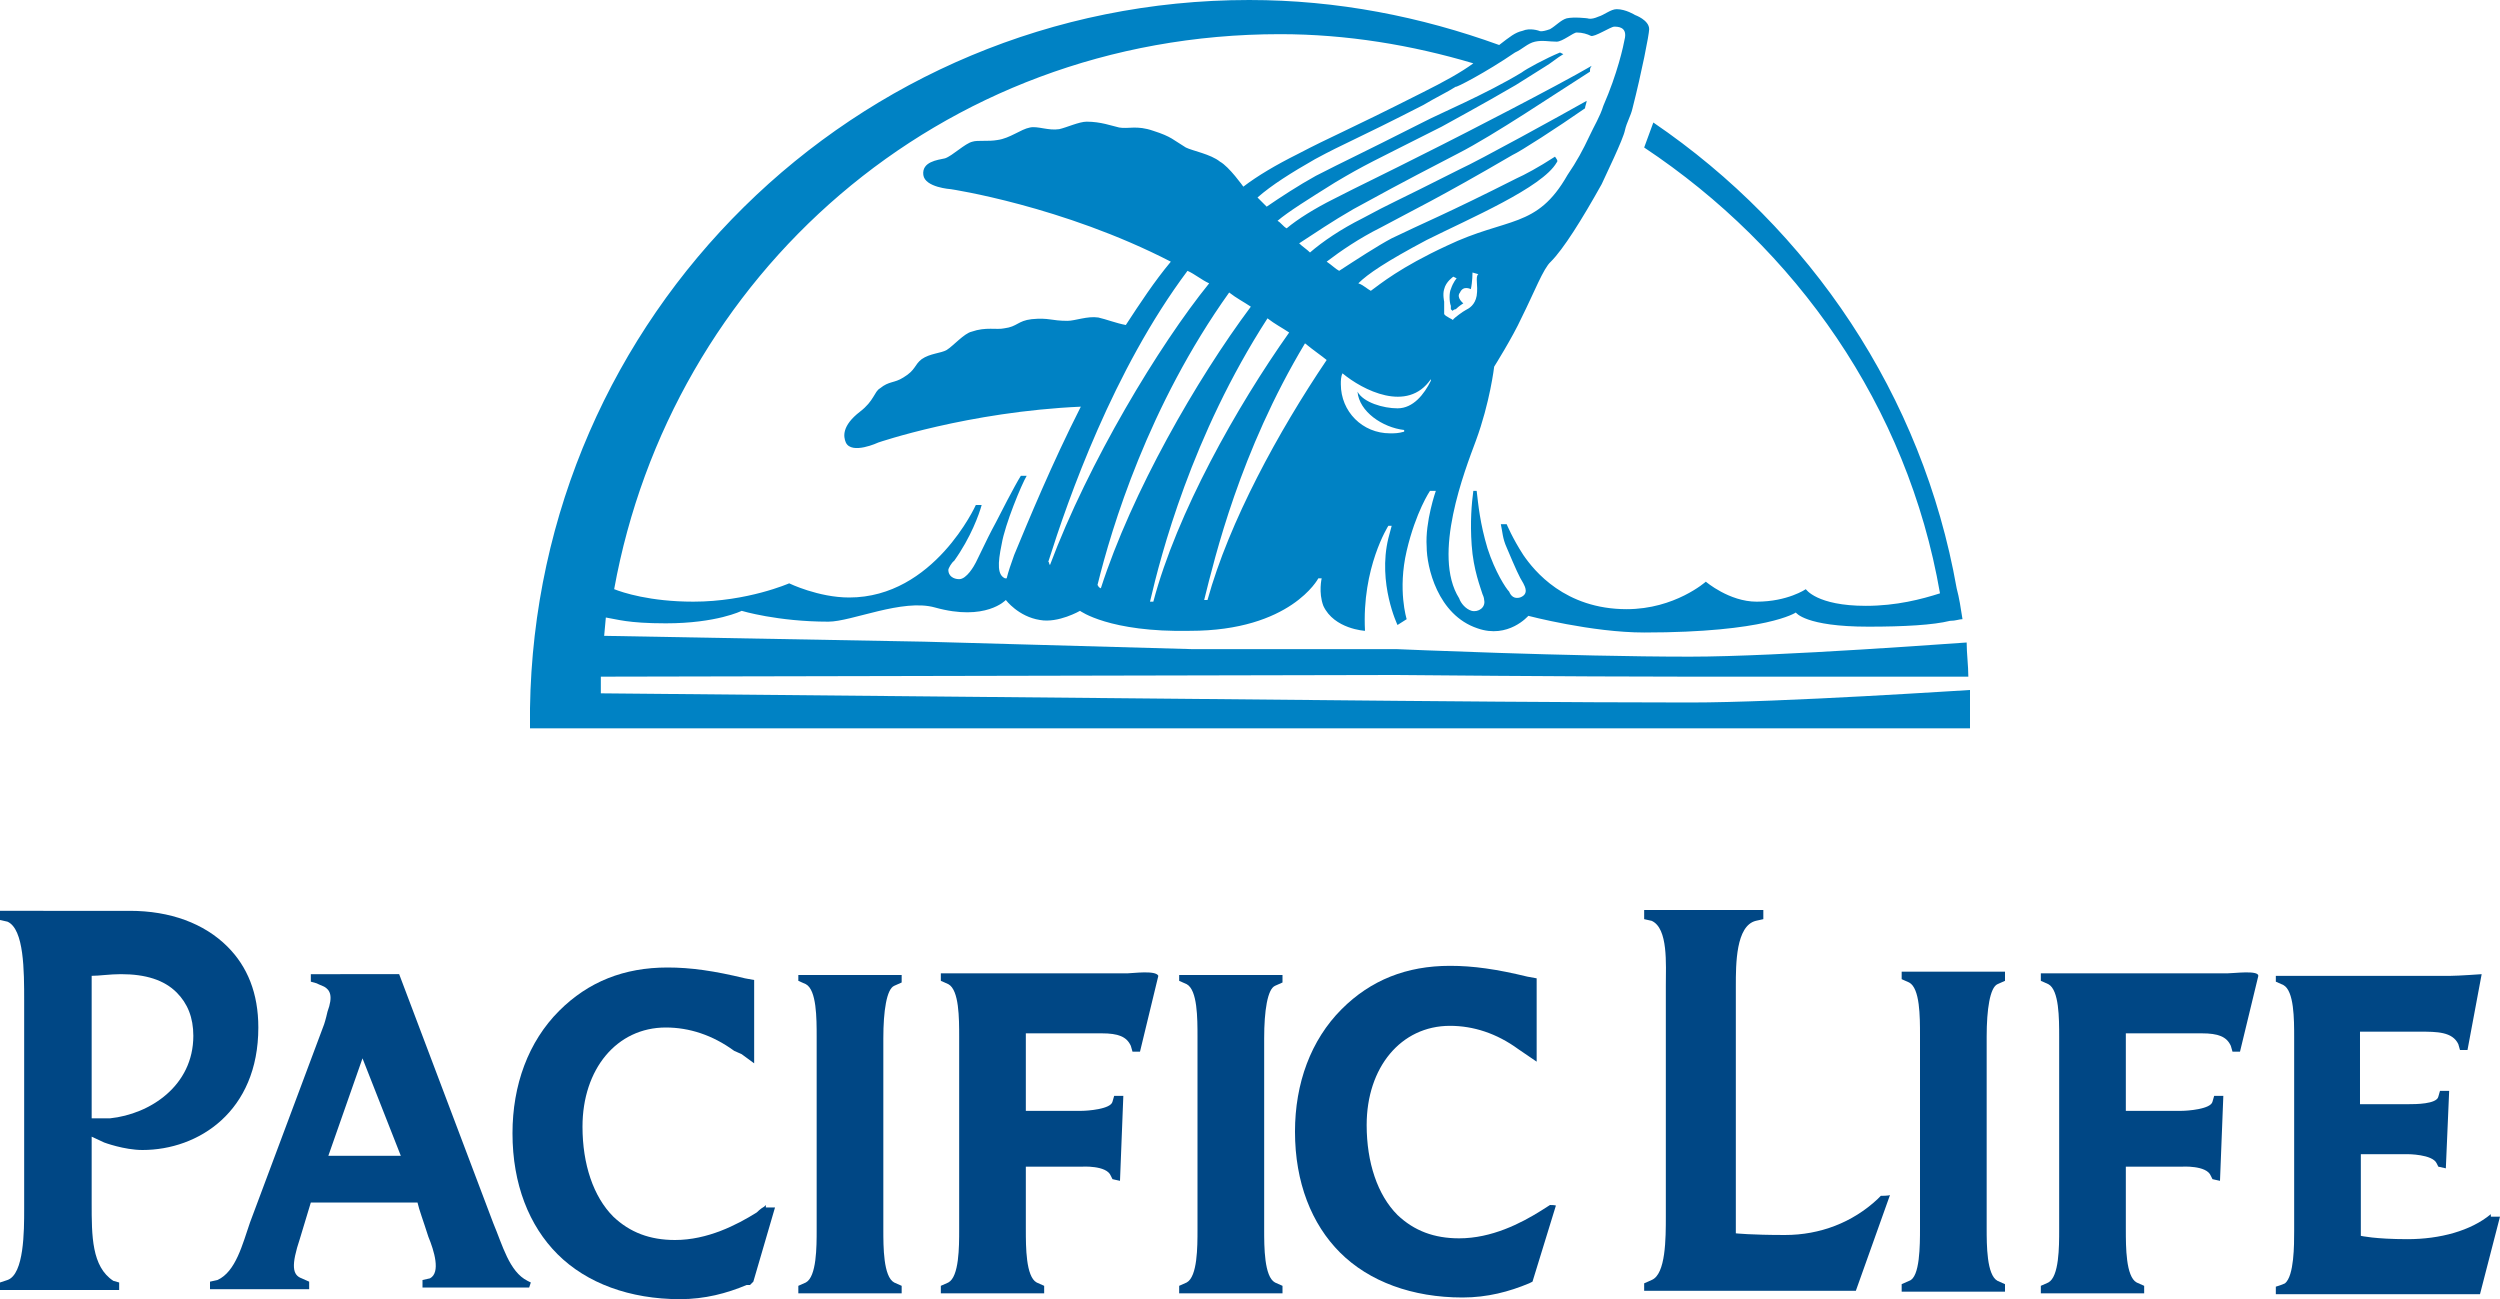
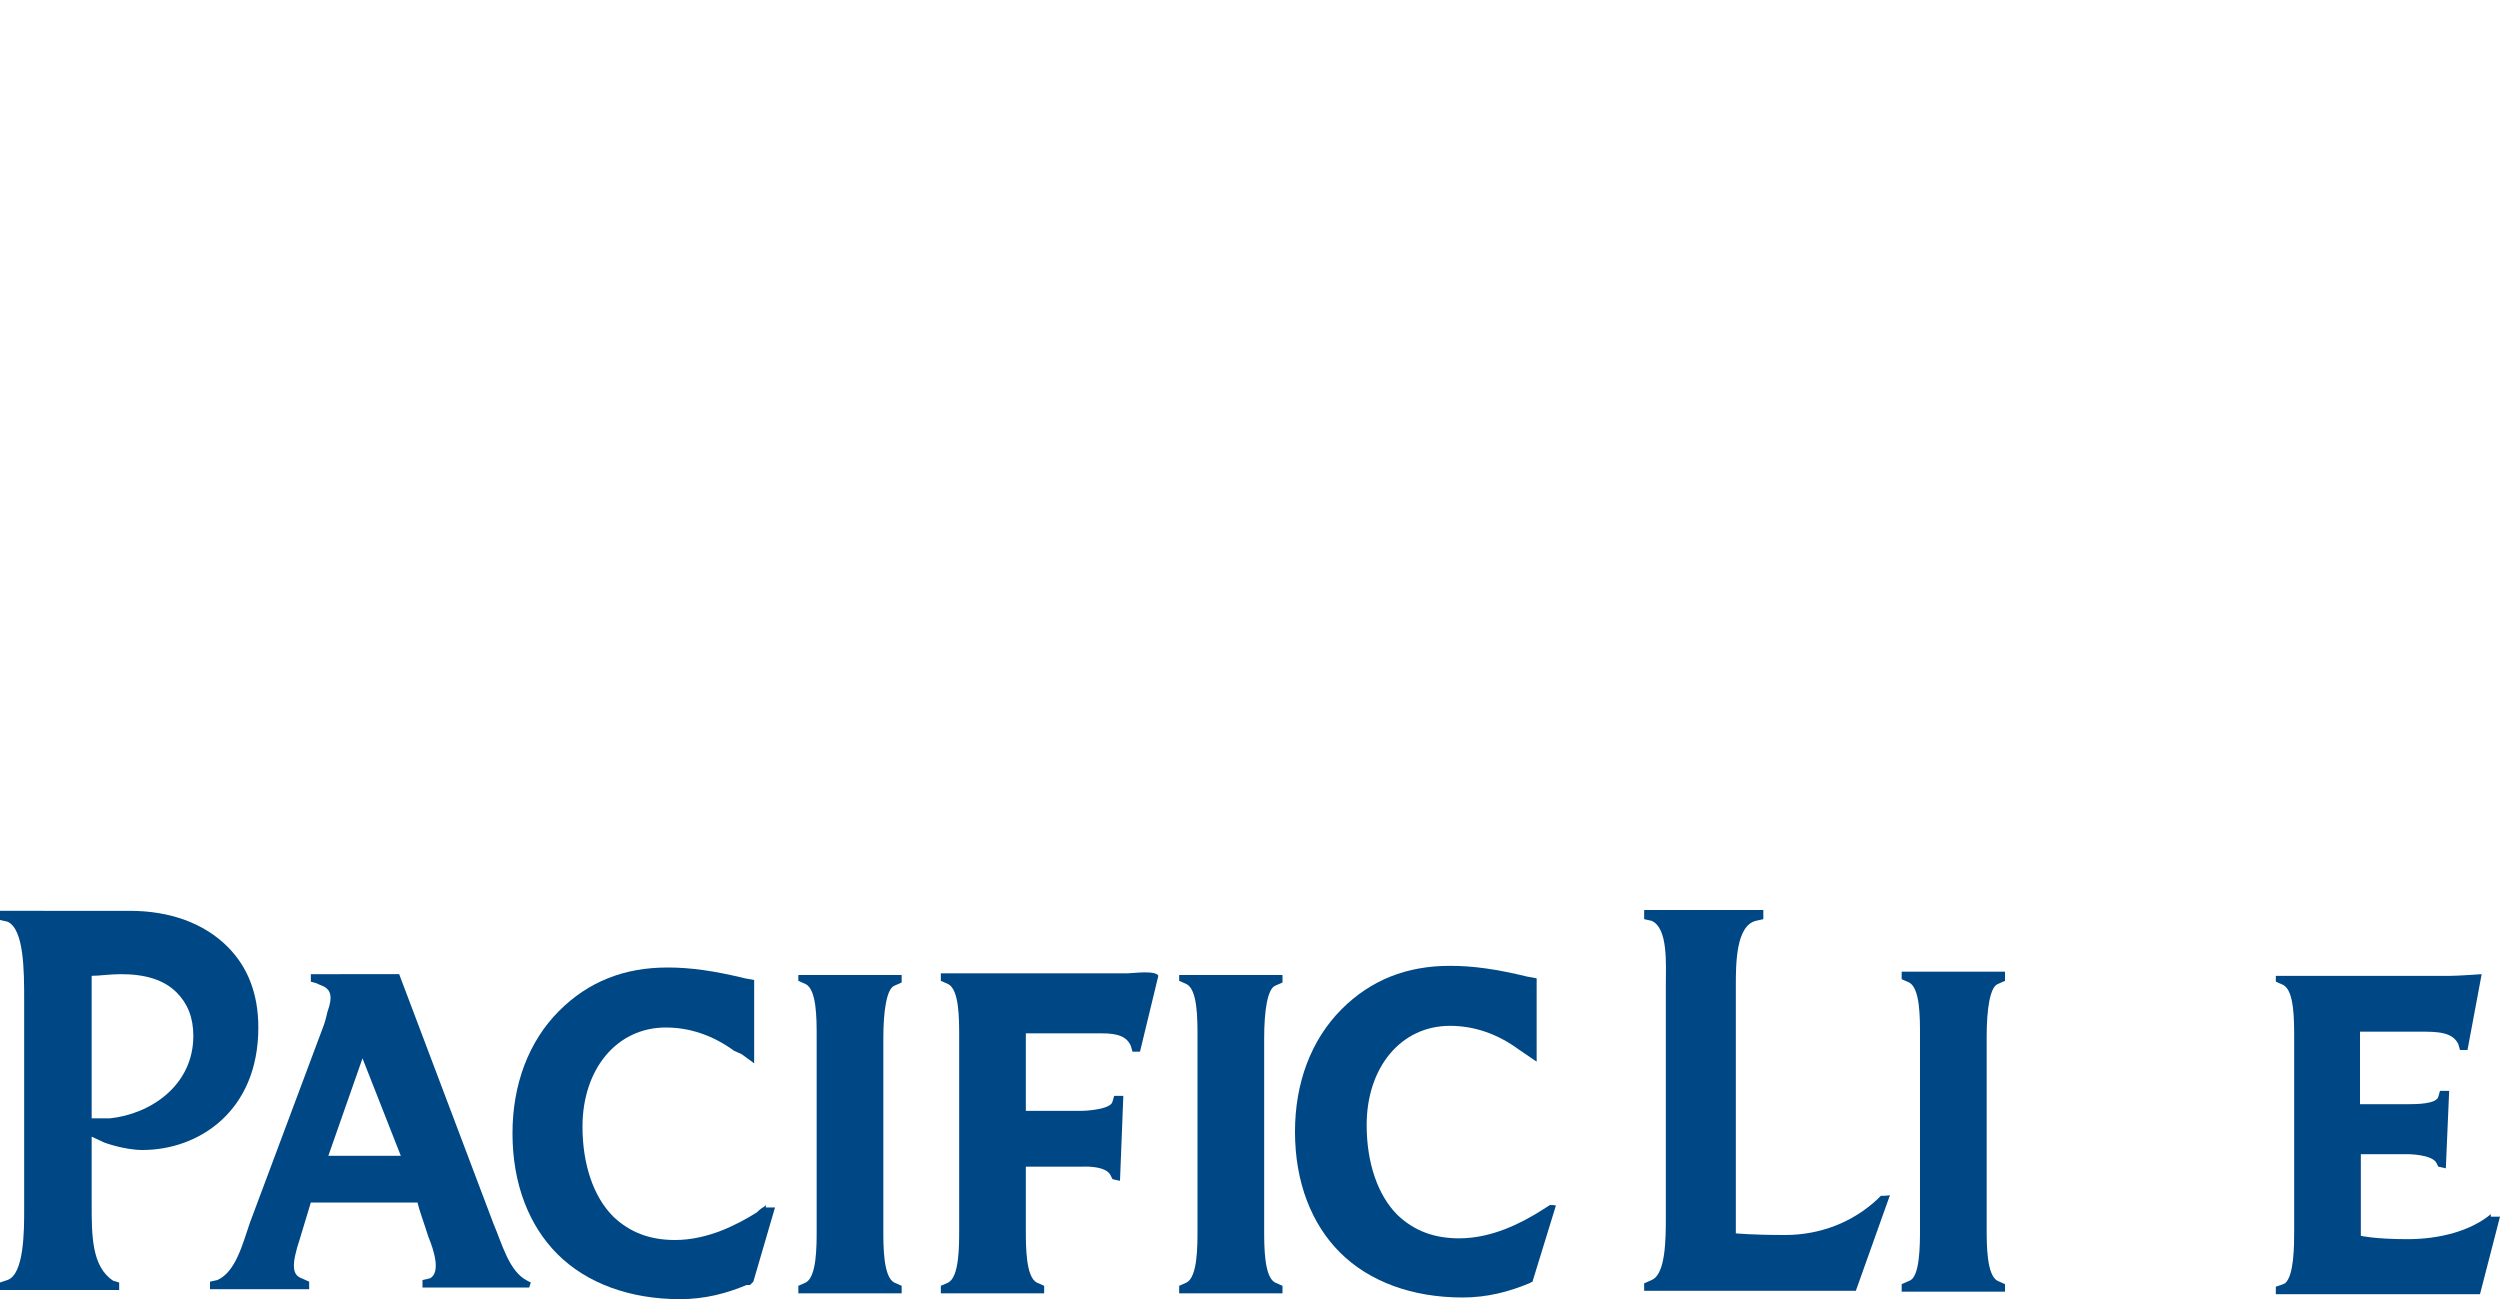
<svg xmlns="http://www.w3.org/2000/svg" version="1.1" id="Layer_1" x="0px" y="0px" viewBox="0 0 300 155.9" style="enable-background:new 0 0 300 155.9;" xml:space="preserve">
  <style type="text/css">
	.st0{fill:#004785;}
	.st1{fill:#0082C4;}
</style>
  <g>
    <path class="st0" d="M63.7,153.9l-0.4-0.2c-2.2-1.1-3-4.3-4.1-6.9l-11.3-29.9H37.3v0.9L38,118c0,0,0.4,0.2,0.9,0.4   c0.7,0.4,1.1,1.1,0.4,3c-0.2,0.9-0.4,1.5-0.4,1.5L30,146.7c-0.9,2.6-1.7,5.9-3.9,6.9l-0.9,0.2v0.9h11.9v-0.9l-0.9-0.4   c-1.1-0.4-1.3-1.5-0.2-4.8l1.3-4.3h12.8c0.2,0.9,0.7,2.2,1.3,4.1c0.7,1.7,1.5,4.3,0.2,5l-0.9,0.2v0.9h12.8L63.7,153.9z M48.1,138.7   h-8.7l4.1-11.7L48.1,138.7z" />
    <path class="st0" d="M141.5,116.8v0.9l0.9,0.4c1.3,0.7,1.3,4.1,1.3,6.3v23.2c0,2,0,5.6-1.3,6.3l-0.9,0.4v0.9h12.4v-0.9l-0.9-0.4   c-1.3-0.7-1.3-4.3-1.3-6.3v-23c0-3.3,0.4-5.9,1.3-6.3l0.9-0.4V117h-12.4V116.8z" />
    <path class="st0" d="M95.8,116.8v0.9l0.9,0.4c1.3,0.7,1.3,4.1,1.3,6.3v23.2c0,2,0,5.6-1.3,6.3l-0.9,0.4v0.9h12.4v-0.9l-0.9-0.4   c-1.3-0.7-1.3-4.3-1.3-6.3v-23c0-3.3,0.4-5.9,1.3-6.3l0.9-0.4V117H95.8V116.8z" />
    <g>
      <path class="st0" d="M230.4,124.2L230.4,124.2L230.4,124.2c0-2.2,0-5.6-1.3-6.3l-0.9-0.4v-0.9h12.4v1.1l-0.9,0.4    c-0.9,0.4-1.3,3-1.3,6.3v23c0,2,0,5.6,1.3,6.3l0.9,0.4v0.9h-12.4v-0.9l0.9-0.4c1.3-0.4,1.3-4.3,1.3-6.3V124.2z" />
    </g>
    <path class="st0" d="M27.3,113.6c-2.8-2.8-6.9-4.3-11.7-4.3H0l0,0v1.1l0.9,0.2c2,0.9,2,5.9,2,9.5c0,4.1,0,23.8,0,24.1v0.9   c0,2.6,0,7.8-2,8.5L0,153.9v0.9h14.3v-0.9l-0.7-0.2c-2.6-1.7-2.6-5.4-2.6-9.3v-8l1.5,0.7c0,0,2.4,0.9,4.6,0.9   c6.7,0,13.9-4.6,13.9-14.7C31,119.2,29.7,116,27.3,113.6z M13.2,134.2h-1.3H11v-17.1c0.9,0,2.2-0.2,3.5-0.2c3,0,5.2,0.7,6.7,2.2   c1.3,1.3,2,3,2,5.2C23.2,130.3,18,133.7,13.2,134.2z" />
    <path class="st0" d="M91.9,144.6l-0.2,0.2c-0.4,0.2-0.9,0.7-0.9,0.7c-2.4,1.5-5.9,3.3-9.8,3.3c-3,0-5.4-0.9-7.4-2.8   c-2.4-2.4-3.7-6.3-3.7-10.8c0-6.9,4.1-11.9,10-11.9c2.8,0,5.6,0.9,8.2,2.8l0.9,0.4l1.5,1.1v-1.7v-7.6v-0.7l-1.1-0.2   c-3.7-0.9-6.5-1.3-9.3-1.3c-5.2,0-9.5,1.7-13,5.2c-3.7,3.7-5.6,8.9-5.6,14.7c0,6.1,2,11.1,5.4,14.5c3.5,3.5,8.7,5.4,14.7,5.4   c3,0,5.6-0.7,8-1.7H90l0.2-0.2l0.2-0.2l2.6-8.9h-1.1C91.9,144.9,91.9,144.6,91.9,144.6z" />
    <path class="st0" d="M186,144.6l-1.1,0.7c-2.4,1.5-5.9,3.3-9.8,3.3c-3,0-5.4-0.9-7.4-2.8c-2.4-2.4-3.7-6.3-3.7-10.8   c0-6.9,4.1-11.9,10-11.9c2.8,0,5.6,0.9,8.2,2.8l2.2,1.5v-9.3v-0.7l-1.1-0.2c-3.7-0.9-6.5-1.3-9.3-1.3c-5.2,0-9.5,1.7-13,5.2   c-3.7,3.7-5.6,8.9-5.6,14.7c0,6.1,2,11.1,5.4,14.5c3.5,3.5,8.7,5.4,14.7,5.4c3,0,5.6-0.7,8-1.7l0.4-0.2l2.8-9.1   C186.8,144.6,186,144.6,186,144.6z" />
    <path class="st0" d="M135.3,116.8h-10h-12.4v0.9l0.9,0.4c1.3,0.7,1.3,4.1,1.3,6.3v23.2c0,2,0,5.6-1.3,6.3l-0.9,0.4v0.9h12.4v-0.9   l-0.9-0.4c-1.3-0.7-1.3-4.3-1.3-6.3V140h6.7l0,0l0,0c0,0,3-0.2,3.5,1.1l0.2,0.4l0.9,0.2l0.4-10.2h-1.1l-0.2,0.7   c-0.2,0.9-3,1.1-3.7,1.1l0,0h-6.7c0-3.3,0-7.6,0-9.3h9.1c2,0,3,0.4,3.5,1.5l0.2,0.7h0.9l2.2-9.1   C138.7,116.4,135.9,116.8,135.3,116.8z" />
-     <path class="st0" d="M267.3,116.8h-10h-12.4v0.9l0.9,0.4c1.3,0.7,1.3,4.1,1.3,6.3v23.2c0,2,0,5.6-1.3,6.3l-0.9,0.4v0.9h12.4v-0.9   l-0.9-0.4c-1.3-0.7-1.3-4.3-1.3-6.3V140h6.7l0,0l0,0c0,0,3-0.2,3.5,1.1l0.2,0.4l0.9,0.2l0.4-10.2h-1.1l-0.2,0.7   c-0.2,0.9-3,1.1-3.7,1.1l0,0h-6.7c0-3.3,0-7.6,0-9.3h9.1c2,0,3,0.4,3.5,1.5l0.2,0.7h0.9l2.2-9.1C271,116.4,268.1,116.8,267.3,116.8   z" />
    <path class="st0" d="M298.9,145.7c-2.4,2-6.1,3-10,3s-5.6-0.4-5.6-0.4c0-0.2,0-0.4,0-0.7v-9.1h5.6c0,0,3,0,3.5,1.1l0.2,0.4l0.9,0.2   l0.4-9.3h-1.1l-0.2,0.7c-0.2,0.9-2.8,0.9-3.5,0.9h-5.9c0-3,0-6.9,0-8.7h7.2c2,0,3.9,0,4.6,1.5l0.2,0.7h0.9l1.7-9.1   c0,0-2.8,0.2-3.7,0.2h-21v0.7l0.9,0.4c1.3,0.7,1.3,4.1,1.3,6.3v23.2c0,1.7,0,5.4-1.1,6.3c-0.4,0.2-1.1,0.4-1.1,0.4v0.9h24.5   l2.4-9.3h-1.1L298.9,145.7L298.9,145.7z" />
    <path class="st0" d="M225.7,143.5l-0.4,0.4c-3,2.8-6.9,4.3-11.1,4.3c-4.1,0-5.9-0.2-5.9-0.2s0-28.2,0-29.7c0-2.6,0-7.2,2.4-7.8   l0.9-0.2v-1.1h-14.3v1.1l0.9,0.2c2,0.9,1.7,5.2,1.7,7.8V146c0,2.6,0,6.9-1.7,7.6l-0.9,0.4v0.9h25.4l4.1-11.5   C226.7,143.5,225.7,143.5,225.7,143.5z" />
  </g>
  <g>
-     <path class="st1" d="M236.4,85.2c0-0.9,0-1.5,0-2.4c-0.4,0-22.5,1.5-33.6,1.5c-14.3,0-35.1-0.2-35.1-0.2l-95.6-0.9c0-0.2,0-1.7,0-2   l95.4-0.2c0,0,20.8,0.2,35.1,0.2c10.8,0,33.2,0,33.6,0c0-1.3-0.2-2.8-0.2-4.1c-0.4,0-22.5,1.7-33.2,1.7c-14.3,0-35.1-0.9-35.1-0.9   h-24.5L110.9,77l-38.4-0.7c0-0.2,0.2-2,0.2-2.2c1.3,0.2,2.6,0.7,7.2,0.7c6.1,0,9.1-1.5,9.1-1.5s4.3,1.3,10.4,1.3   c2.8,0,8.9-2.8,12.8-1.7c6.1,1.7,8.5-0.9,8.5-0.9s1.5,2,4.1,2.4c2.2,0.4,4.8-1.1,4.8-1.1s3.5,2.6,13.2,2.4   c12.1,0,15.4-6.3,15.4-6.3h0.4c0,0-0.4,1.7,0.2,3.3c1.3,2.8,5,3,5,3c-0.4-7.6,2.8-12.6,2.8-12.6h0.4c0,0,0,0-0.4,1.5   c-1.3,5.4,1.1,10.4,1.1,10.4l1.1-0.7c0,0-1.1-3.5,0-8.2s2.8-7.2,2.8-7.2h0.7c0,0-1.3,3.7-1.1,6.7c0,2.4,1.3,8.2,6.1,9.8   c3.7,1.3,6.1-1.5,6.1-1.5s7.6,2,13.9,2c14.7,0,18.2-2.4,18.2-2.4s1.1,1.7,8.7,1.7c4.3,0,7.8-0.2,9.8-0.7c0.7,0,1.1-0.2,1.5-0.2   c-0.2-1.3-0.4-2.6-0.7-3.7c-4.1-23.2-17.6-43.1-36.4-55.9l-1.1,3c18.2,12.1,31.6,31,35.5,53.5c-2.2,0.7-5.2,1.5-8.9,1.5   c-5.9,0-7.2-2-7.2-2s-2.2,1.5-5.9,1.5c-3.3,0-6.1-2.4-6.1-2.4s-3.7,3.3-9.5,3.3c-7.4,0-11.1-4.6-12.4-6.5c-1.3-2-2-3.7-2-3.7h-0.7   c0.2,0.9,0.2,1.7,0.7,2.8c1.1,2.6,1.5,3.5,2,4.3c0.2,0.4,0.7,1.3-0.4,1.7c-0.7,0.2-1.1-0.2-1.3-0.7c-0.4-0.4-1.7-2.4-2.6-5.2   c-0.9-3-1.1-5.2-1.3-6.9h-0.4c-0.2,1.5-0.4,3.7-0.2,6.5c0.2,3,1.1,5.2,1.3,5.9c0,0,0.2,0.4,0.2,0.7c0.2,0.9-0.7,1.5-1.5,1.3   c-0.7-0.2-1.3-0.9-1.5-1.5c-3.3-5.2,0.7-15.4,2-18.9c1.7-4.6,2.2-8.9,2.2-8.9s2.2-3.5,3.3-5.9c1.5-3,2.6-5.9,3.5-6.7   c1.5-1.5,3.7-5,6.1-9.3c0.4-0.9,2.6-5.4,2.8-6.5c0.2-0.9,0.7-1.7,0.9-2.6c1.1-4.3,2-8.9,2-9.5c0-1.1-1.7-1.7-1.7-1.7   s-1.1-0.7-2.2-0.7c-0.7,0-1.5,0.7-2.2,0.9c-0.9,0.4-1.3,0.2-1.3,0.2s-1.6-0.2-2.5,0c-0.7,0.2-1.3,0.9-2,1.3   c-1.1,0.4-1.3,0.2-1.3,0.2s-1.1-0.4-2,0c-0.9,0.2-1.5,0.7-2.8,1.7C170.5,2,160.5,0,149.9,0c-47.3,0-85.6,37.9-86.3,85   c0,0.4,0,2.4,0,2.4h172.8C236.4,87.4,236.4,85.6,236.4,85.2z M126,67.8c-0.2-0.2,0-0.2-0.2-0.4c2.4-7.6,7.8-23,16.7-34.9   c0.9,0.4,1.7,1.1,2.6,1.5C139.1,41.4,130.6,55.5,126,67.8z M131.7,70.2c1.7-6.9,6.1-21.5,15.8-35.1c0.9,0.7,1.7,1.1,2.6,1.7   c-6.5,8.7-14.3,22.3-18,33.8C131.7,70.4,131.9,70.4,131.7,70.2z M138.4,72.2c-0.2,0-0.2,0-0.4,0c1.3-5.6,5-19.9,14.1-34   c0.9,0.7,1.7,1.1,2.6,1.7C148.4,48.8,141.2,61.6,138.4,72.2z M144.9,72c-0.2,0-0.2,0-0.4,0c1.3-5.2,4.3-17.8,12.1-30.8   c1.1,0.9,2,1.5,2.6,2C153.4,51.8,147.5,62.6,144.9,72z M167.7,49c-1.7,0-4.1-0.7-4.8-2c0.2,2.4,3,4.3,5.6,4.6v0.2   c-0.7,0.2-1.1,0.2-1.7,0.2c-3.3,0-5.9-2.6-5.9-5.9c0-0.4,0-0.9,0.2-1.3c2.4,2,7.8,4.8,10.6,0.7v0.2C170.9,47.3,169.6,49,167.7,49z    M177.2,35.5c-0.2,1.1-0.9,1.5-1.3,1.7c-0.4,0.2-1.3,0.9-1.5,1.1c0,0.2-0.2,0-0.2,0s-0.4-0.2-0.7-0.4l-0.2-0.2c0-0.2,0-0.4,0-0.4   v-0.4v-0.7c0,0-0.2-0.9,0-1.5c0.2-0.9,1.1-1.5,1.1-1.5l0.4,0.2c0,0-0.4,0.4-0.7,1.3c-0.2,0.4-0.2,1.5,0,2v0.4l0.2,0.2   c0,0,0.2-0.2,0.4-0.2c0.4-0.4,0.9-0.7,0.9-0.7s-0.9-0.7-0.4-1.3c0.4-0.9,1.3-0.4,1.3-0.4c0.2-0.9,0.2-2,0.2-2l0.7,0.2   C177,33.2,177.4,34.2,177.2,35.5z M181.8,6.3c0.9-0.4,1.5-1.1,2.4-1.3s1.7,0,2.6,0c0.7,0,2-1.1,2.4-1.1c0.7,0,1.3,0.2,1.7,0.4   c0.4,0.2,2.4-1.1,2.8-1.1c0.4,0,1.5,0,1.3,1.3c-0.2,1.1-0.9,4.3-2.6,8.2c-0.4,1.3-1.1,2.4-1.7,3.7c-0.7,1.5-1.5,3-2.6,4.6   c-3.7,6.5-7.2,5-14.5,8.5c-5.6,2.6-8,4.6-9.1,5.4c-0.4-0.2-0.9-0.7-1.5-0.9c1.1-1.1,3.3-2.6,8.2-5.2c5.2-2.6,13.9-6.3,15.6-9.3   c0.2-0.2,0-0.4-0.2-0.7c-2,1.3-3.7,2.2-4.6,2.6c-8.5,4.3-11.3,5.4-15,7.2c-1.7,0.9-4.3,2.6-6.3,3.9c-0.4-0.2-0.9-0.7-1.5-1.1   c1.7-1.3,3.9-2.8,6.5-4.1c3.7-2,6.9-3.5,15.8-8.7c0.9-0.4,5.4-3.3,8.7-5.6c0-0.2,0.2-0.7,0.2-0.9c-3,1.7-13,7.2-15.2,8.2   c-8.5,4.3-8,3.9-11.7,5.9c-2.6,1.3-4.8,2.8-6.3,4.1c-0.4-0.4-0.9-0.7-1.3-1.1c2-1.3,3.9-2.6,6.5-4.1c3.7-2,4.3-2.4,12.6-6.7   c4.3-2.2,11.7-7.2,15.8-9.8c0-0.4,0-0.4,0.2-0.7c-4.1,2.4-16,8.5-18,9.5c-8.5,4.3-9.3,4.6-13,6.5c-2.2,1.1-4.3,2.4-5.6,3.5   c-0.4-0.2-0.7-0.7-1.1-0.9c1.3-1.1,3.7-2.6,6.9-4.6c3.7-2.2,4.3-2.4,12.8-6.7c0.7-0.4,4.8-2.6,8.9-5c1.1-0.7,2.4-1.5,3.5-2.2   c0.7-0.4,1.5-1.1,2.2-1.5l-0.4-0.2c-1.7,0.7-4.1,2-4.6,2.4c-4.3,2.6-10,5-11.7,5.9c-8.5,4.3-9.3,4.6-13,6.5c-2,1.1-4.3,2.6-5.9,3.7   c-0.4-0.4-0.7-0.7-1.1-1.1c1.7-1.5,4.1-3,6.9-4.6c3.7-2,4.6-2.2,13-6.5c1.5-0.9,2.8-1.5,3.9-2.2C174.6,10.6,178.3,8.7,181.8,6.3z    M153.6,4.1c8,0,15.8,1.3,23.2,3.5c-1.5,1.1-3.5,2.2-6.1,3.5c-9.5,4.8-10.8,5.2-15,7.4c-2.6,1.3-4.8,2.6-6.5,3.9l0,0   c0,0-1.7-2.4-2.8-3c-1.1-0.9-3.3-1.3-4.1-1.7c-1.5-0.9-1.7-1.3-3.9-2c-2-0.7-3-0.2-4.1-0.4c-0.9-0.2-2.2-0.7-3.9-0.7   c-0.9,0-2.4,0.7-3.3,0.9c-1.3,0.2-2.6-0.4-3.5-0.2c-1.1,0.2-2.4,1.3-3.9,1.5c-1.1,0.2-2.4,0-3,0.2c-0.9,0.2-2.4,1.7-3.3,2   c-0.9,0.2-2.8,0.4-2.6,2c0.2,1.5,3.3,1.7,3.3,1.7s13.4,2,26.4,8.7c-2,2.4-3.7,5-5.4,7.6c-1.1-0.2-2.4-0.7-3.3-0.9   c-1.3-0.2-2.8,0.4-3.7,0.4c-2,0-2.2-0.4-4.3-0.2c-1.7,0.2-1.7,0.9-3.3,1.1c-0.9,0.2-2.2-0.2-3.9,0.4c-0.9,0.2-2.2,1.7-3,2.2   c-0.7,0.4-2,0.4-3,1.1c-0.9,0.7-0.7,1.3-2.2,2.2c-1.1,0.7-1.7,0.4-2.8,1.3c-0.7,0.4-0.7,1.5-2.4,2.8c-2.2,1.7-2,3-1.7,3.7   c0.7,1.5,3.9,0,3.9,0s10.8-3.7,24.3-4.3c-3.5,6.9-6.3,13.7-8,17.8c-0.4,1.1-0.7,2-0.9,2.8c-0.2,0-0.2,0-0.2,0   c-0.9-0.4-0.9-1.7-0.4-4.1c0.4-2.4,2.4-7.2,3-8.2h-0.7c-0.7,1.1-2.6,4.8-3,5.6c-0.7,1.3-0.9,1.7-2.4,4.8c-0.2,0.4-1.1,2-2,2   c-0.7,0-1.3-0.4-1.3-1.1c0-0.2,0.4-0.9,0.7-1.1c2-2.8,3-5.6,3.3-6.7h-0.7c0,0-5,11.1-15.2,11.1c-3.7,0-7.2-1.7-7.2-1.7   s-5,2.2-11.5,2.2c-5.2,0-8.5-1.1-9.5-1.5C80.5,33.2,112.6,4.1,153.6,4.1z" />
-   </g>
+     </g>
</svg>